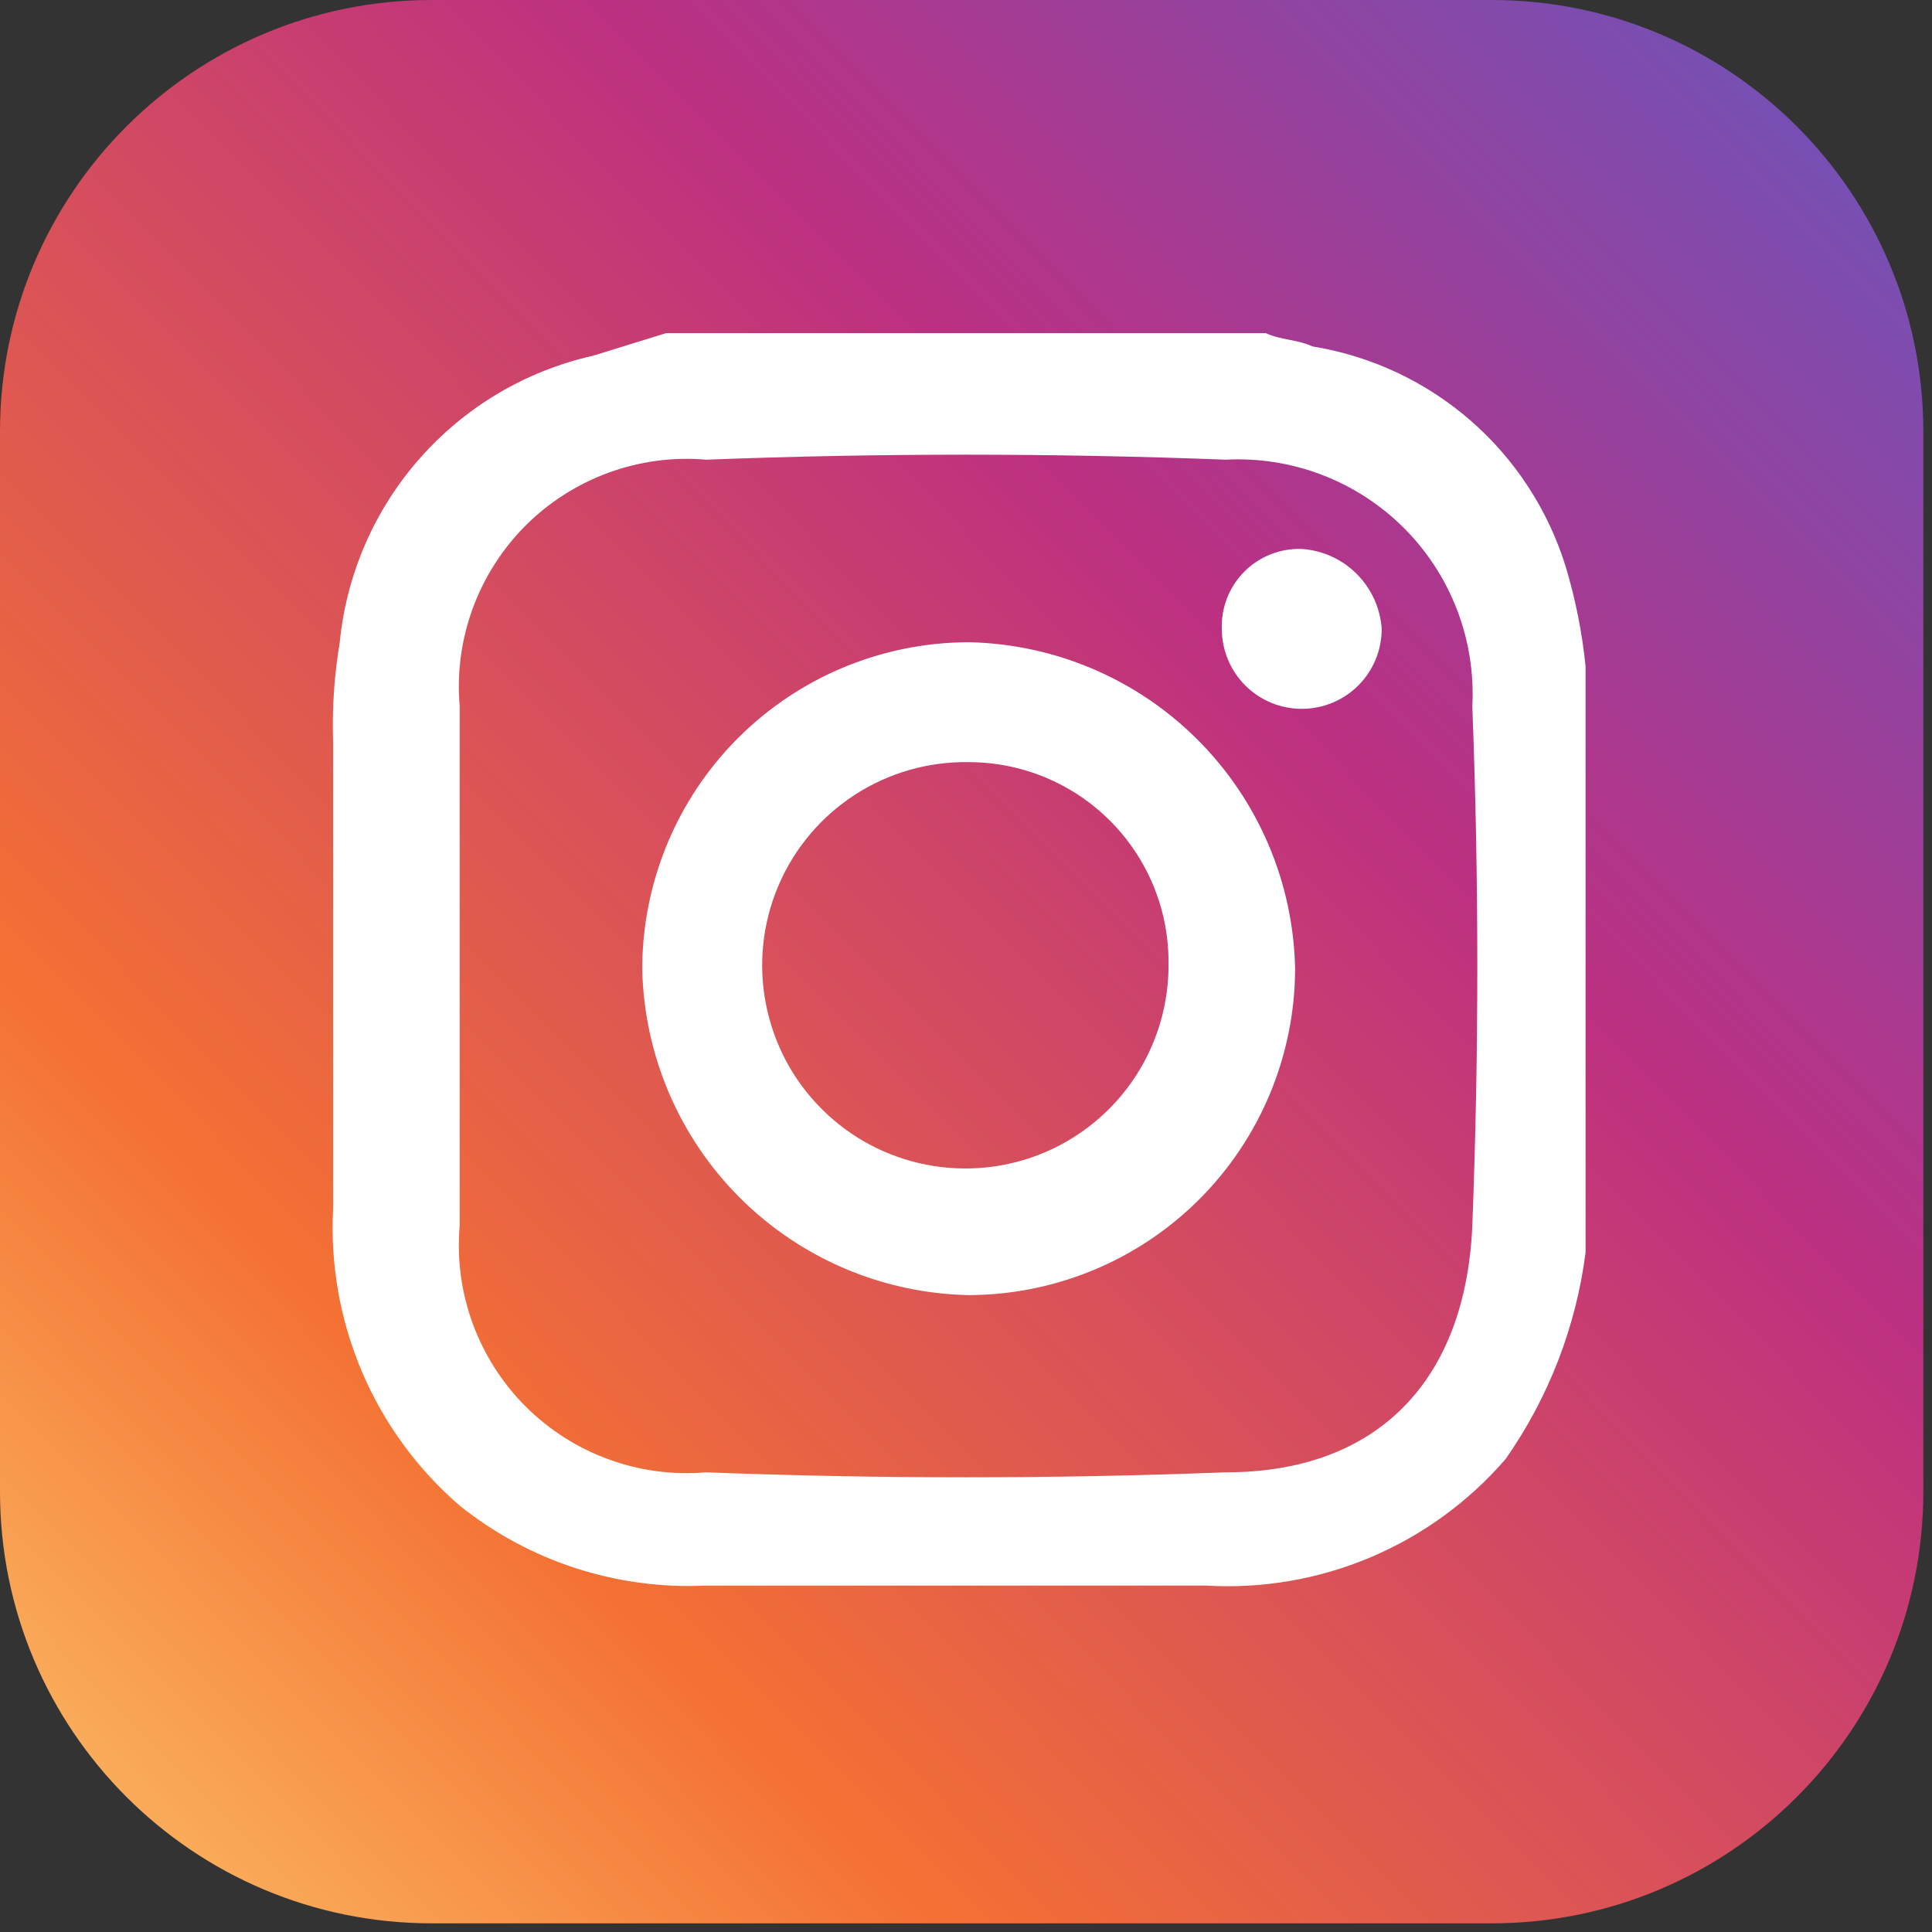
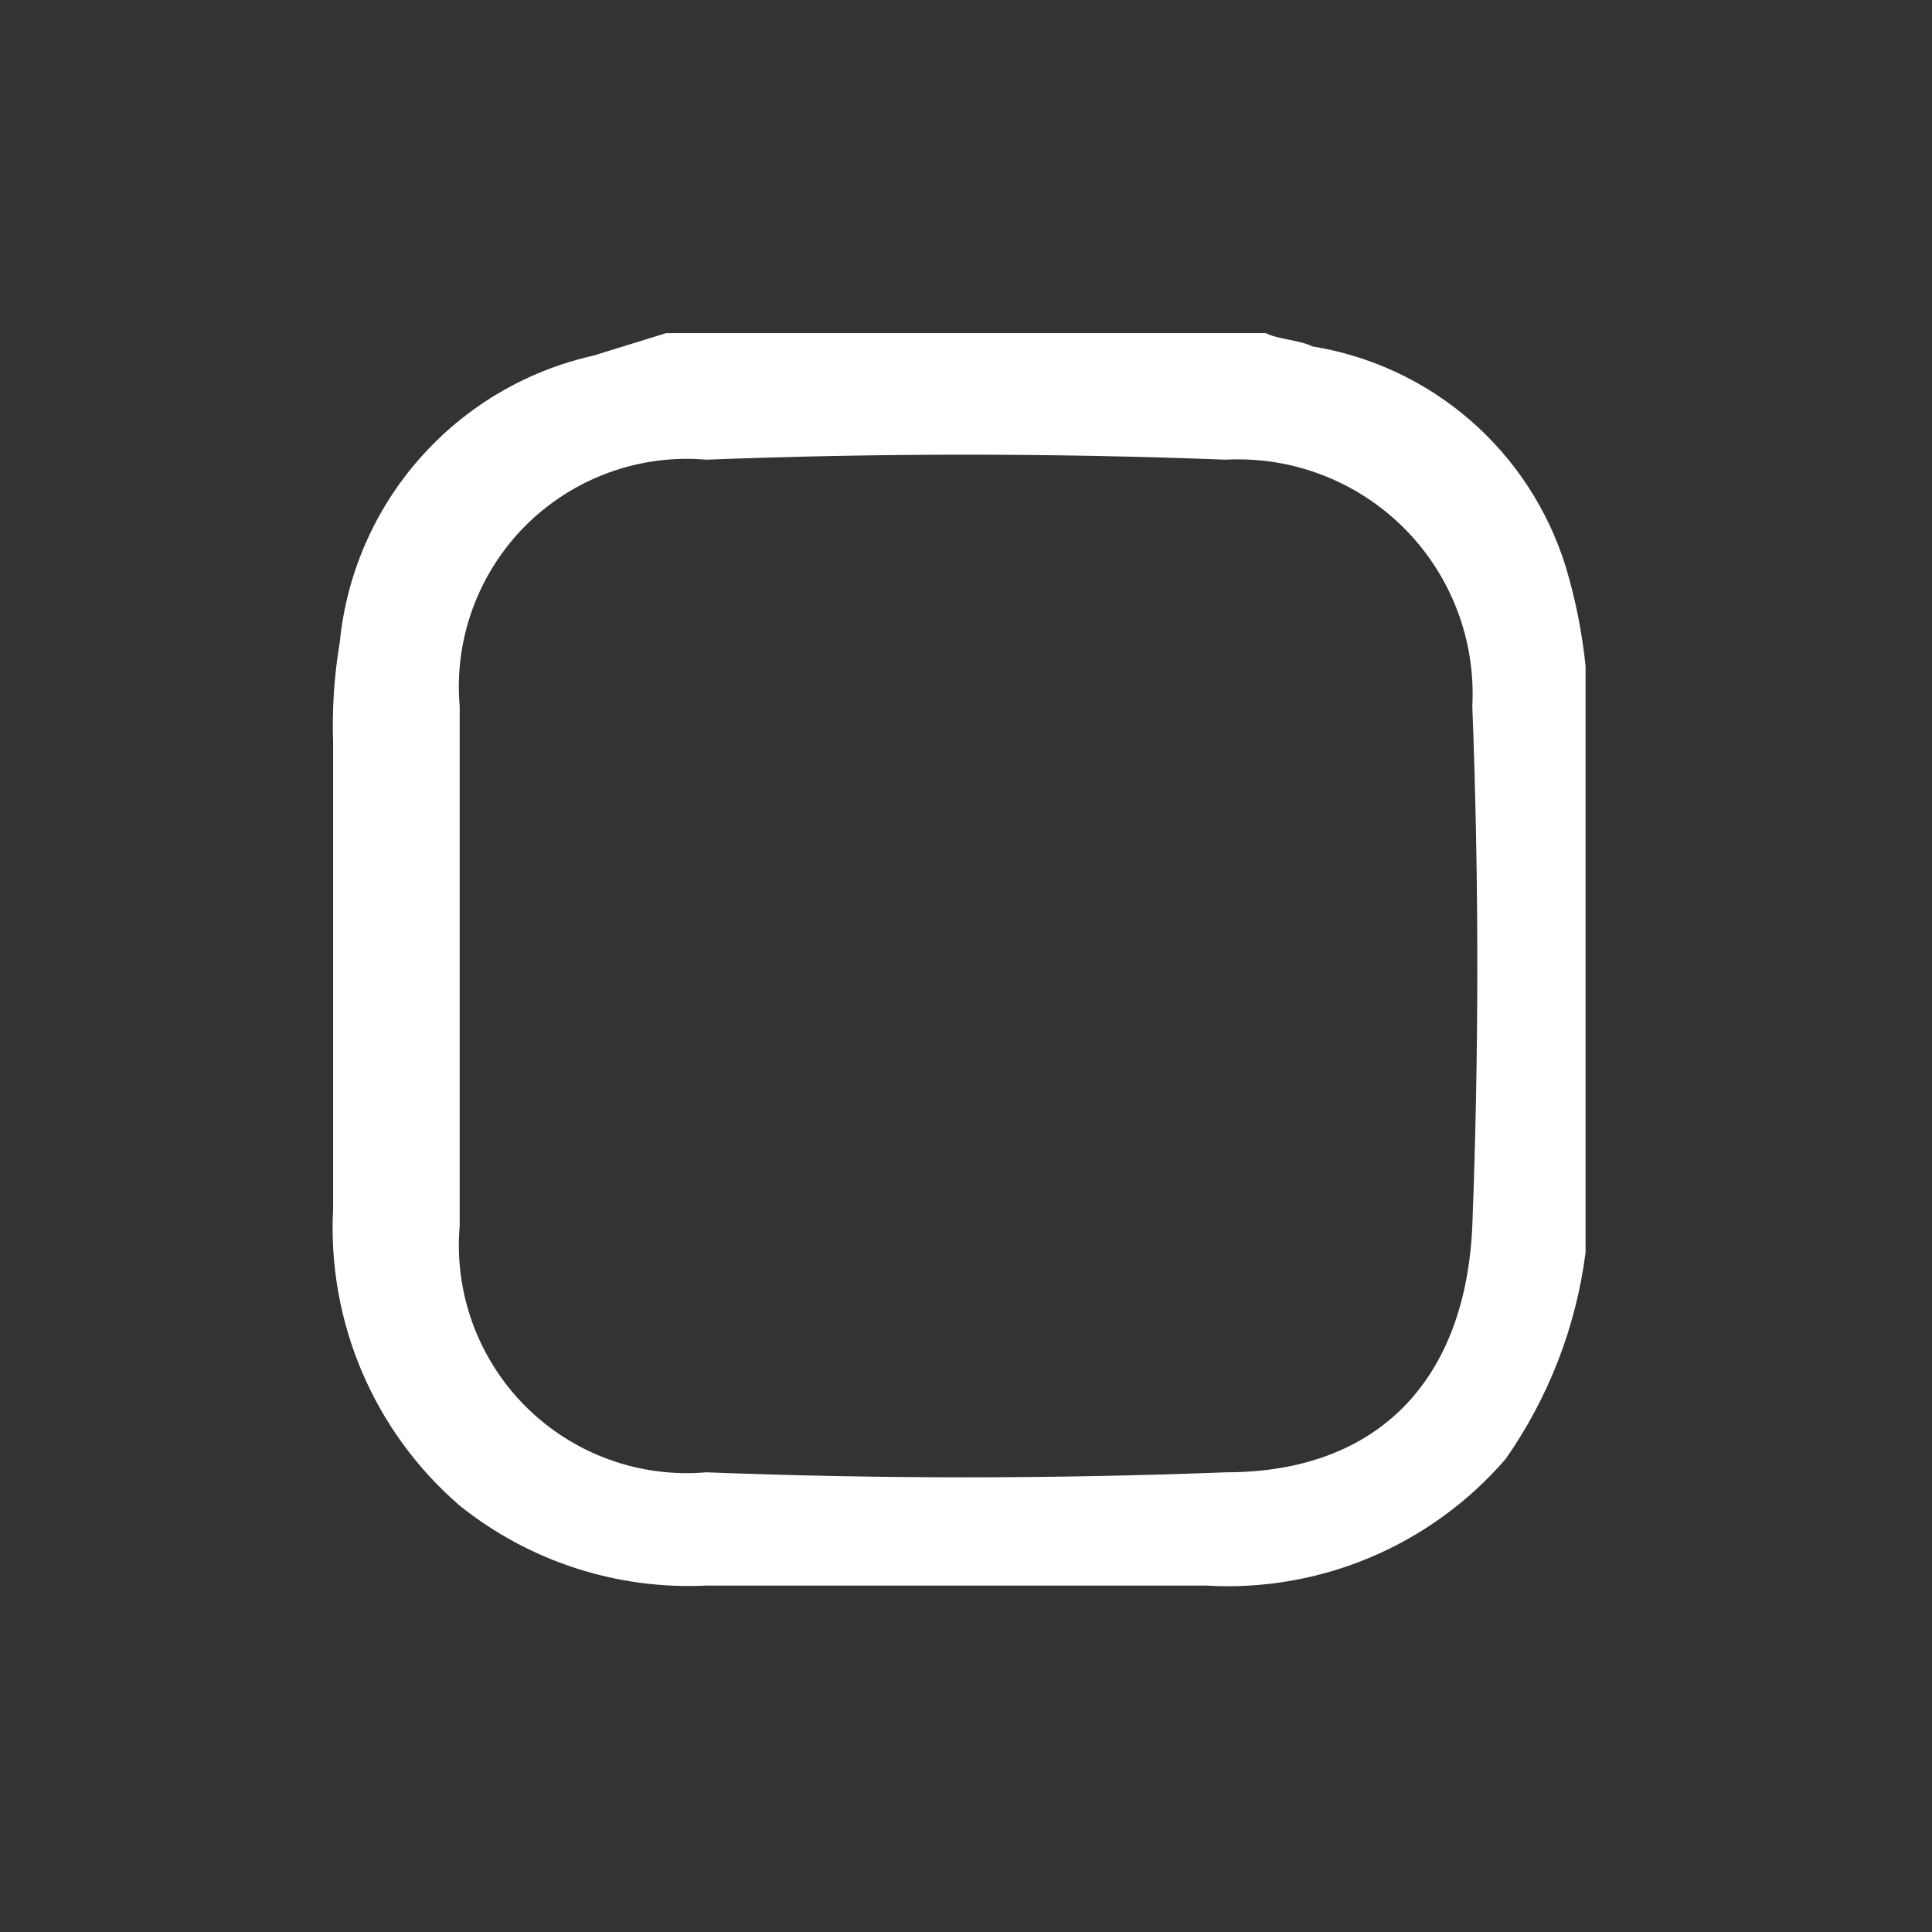
<svg xmlns="http://www.w3.org/2000/svg" width="29" height="29" viewBox="0 0 29 29" fill="none">
  <rect x="0" y="0" width="29" height="29" fill="#333333" stroke="none" />
  <g clip-path="url(#clip0_2006_153)">
-     <path d="M22.39 0H6.48C2.901 0 0 2.901 0 6.48V22.39C0 25.969 2.901 28.87 6.48 28.87H22.39C25.969 28.87 28.87 25.969 28.87 22.39V6.48C28.87 2.901 25.969 0 22.39 0Z" fill="url(#paint0_linear_2006_153)" />
    <path d="M10 5H19C19.2 5.1 19.5 5.1 19.7 5.2C20.578 5.342 21.398 5.726 22.07 6.309C22.741 6.892 23.236 7.651 23.5 8.5C23.648 8.989 23.748 9.492 23.8 10V18.8C23.657 19.915 23.245 20.979 22.6 21.9C22.047 22.541 21.352 23.046 20.572 23.376C19.792 23.705 18.946 23.851 18.1 23.8H10.6C9.262 23.865 7.946 23.438 6.9 22.6C6.264 22.051 5.762 21.363 5.433 20.59C5.104 19.817 4.956 18.979 5 18.14V11.14C4.983 10.638 5.017 10.135 5.1 9.64C5.201 8.615 5.623 7.647 6.305 6.876C6.987 6.104 7.895 5.566 8.9 5.34L10 5ZM6.9 14.5V18.4C6.857 18.897 6.924 19.397 7.095 19.865C7.266 20.333 7.537 20.758 7.889 21.111C8.242 21.463 8.667 21.735 9.135 21.905C9.603 22.076 10.103 22.143 10.6 22.1C13.2 22.2 15.8 22.2 18.4 22.1C20.7 22.1 22 20.7 22.1 18.4C22.2 15.8 22.2 13.2 22.1 10.6C22.126 10.107 22.048 9.615 21.871 9.154C21.694 8.693 21.423 8.275 21.074 7.926C20.725 7.577 20.307 7.306 19.846 7.129C19.385 6.952 18.893 6.874 18.4 6.9C15.8 6.8 13.2 6.8 10.6 6.9C10.103 6.857 9.603 6.924 9.135 7.095C8.667 7.266 8.242 7.537 7.889 7.889C7.537 8.242 7.266 8.667 7.095 9.135C6.924 9.603 6.857 10.103 6.9 10.6V14.5Z" fill="white" />
-     <path d="M9.64 14.54C9.643 13.241 10.16 11.996 11.078 11.078C11.996 10.16 13.241 9.643 14.54 9.64C15.832 9.666 17.063 10.19 17.977 11.104C18.89 12.017 19.414 13.248 19.44 14.54C19.437 15.839 18.92 17.084 18.002 18.002C17.084 18.92 15.839 19.437 14.54 19.44C13.248 19.414 12.017 18.89 11.104 17.977C10.19 17.063 9.666 15.832 9.64 14.54ZM14.54 11.44C13.933 11.43 13.336 11.602 12.827 11.933C12.318 12.264 11.919 12.74 11.682 13.3C11.445 13.859 11.38 14.476 11.497 15.072C11.613 15.669 11.904 16.217 12.334 16.646C12.763 17.076 13.311 17.367 13.908 17.483C14.504 17.599 15.121 17.535 15.681 17.298C16.24 17.061 16.716 16.662 17.047 16.153C17.378 15.644 17.55 15.047 17.54 14.44C17.54 13.644 17.224 12.881 16.661 12.319C16.099 11.756 15.336 11.44 14.54 11.44Z" fill="white" />
-     <path d="M18.34 9.44C18.334 9.281 18.362 9.122 18.42 8.974C18.478 8.826 18.567 8.692 18.679 8.579C18.792 8.466 18.926 8.378 19.074 8.32C19.222 8.262 19.381 8.234 19.54 8.24C19.851 8.261 20.145 8.394 20.365 8.615C20.586 8.836 20.719 9.129 20.74 9.44C20.74 9.758 20.614 10.063 20.389 10.289C20.163 10.514 19.858 10.64 19.54 10.64C19.222 10.64 18.916 10.514 18.692 10.289C18.466 10.063 18.34 9.758 18.34 9.44Z" fill="white" />
  </g>
  <defs>
    <linearGradient id="paint0_linear_2006_153" x1="-1.84" y1="30.47" x2="32.16" y2="-3.03" gradientUnits="userSpaceOnUse">
      <stop stop-color="#FED576" />
      <stop offset="0.26" stop-color="#F47133" />
      <stop offset="0.61" stop-color="#BC3081" />
      <stop offset="1" stop-color="#4C63D2" />
    </linearGradient>
    <clipPath id="clip0_2006_153">
      <rect width="28.87" height="28.87" fill="white" />
    </clipPath>
  </defs>
</svg>